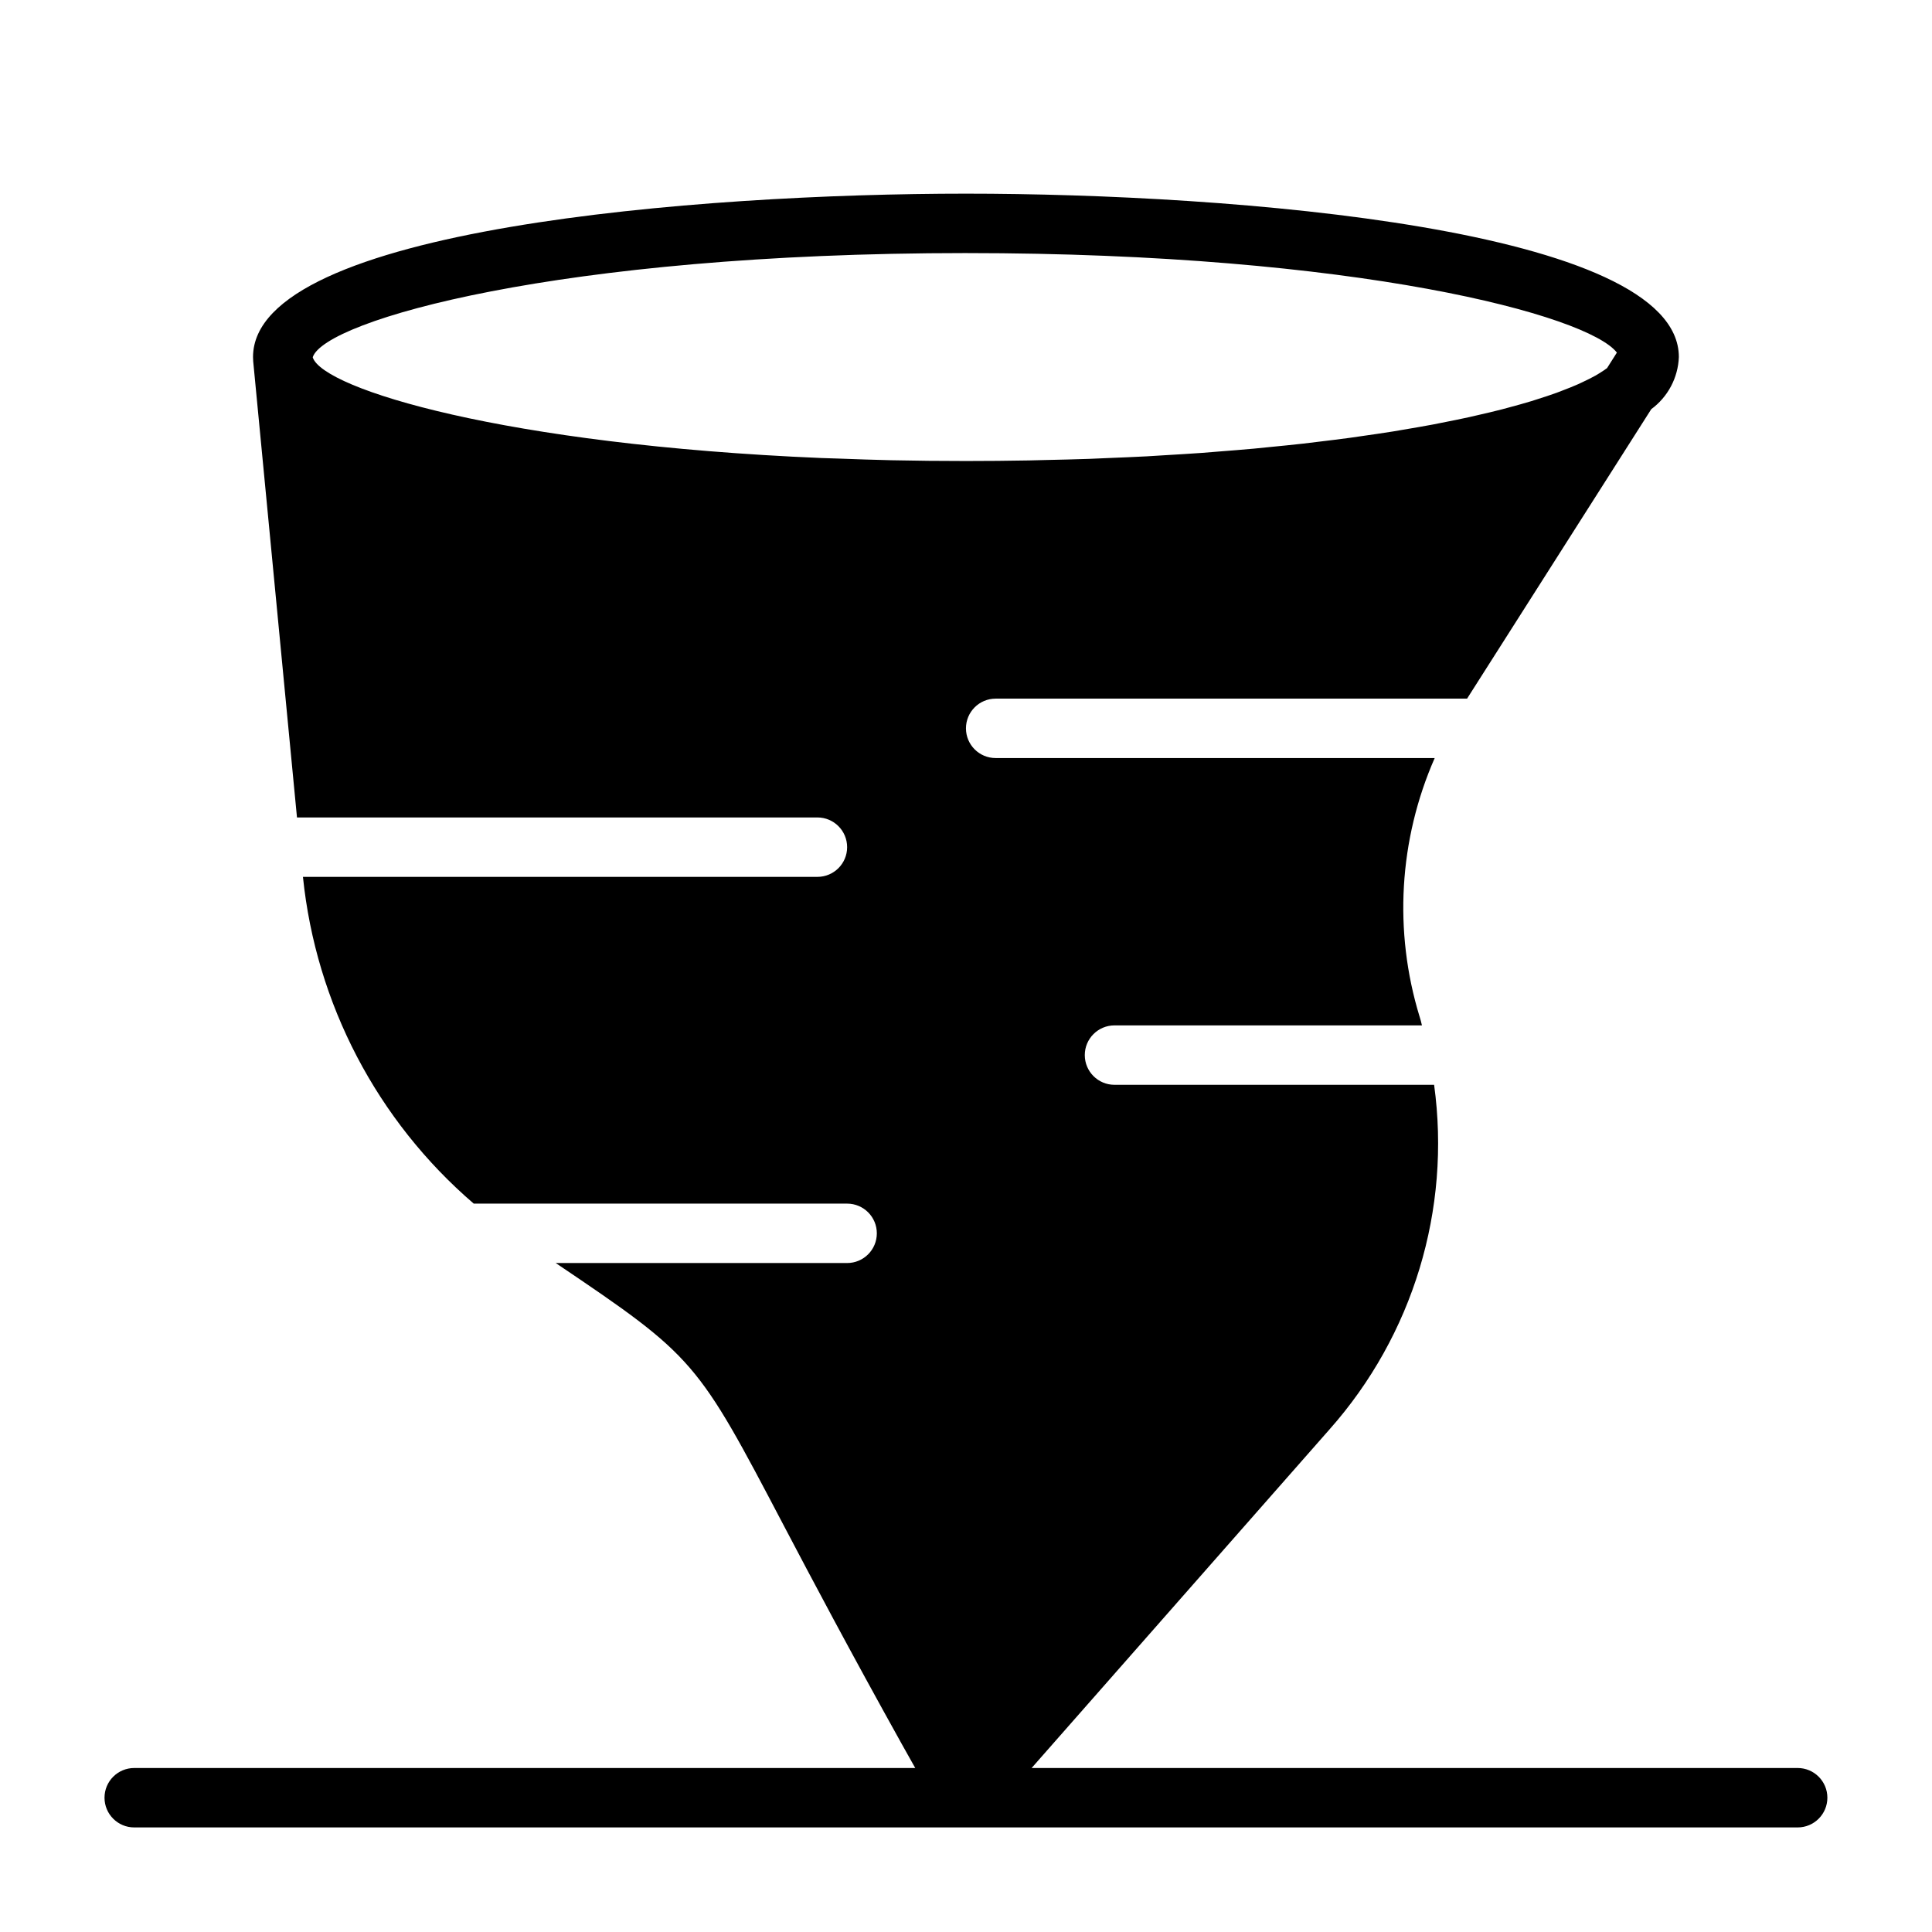
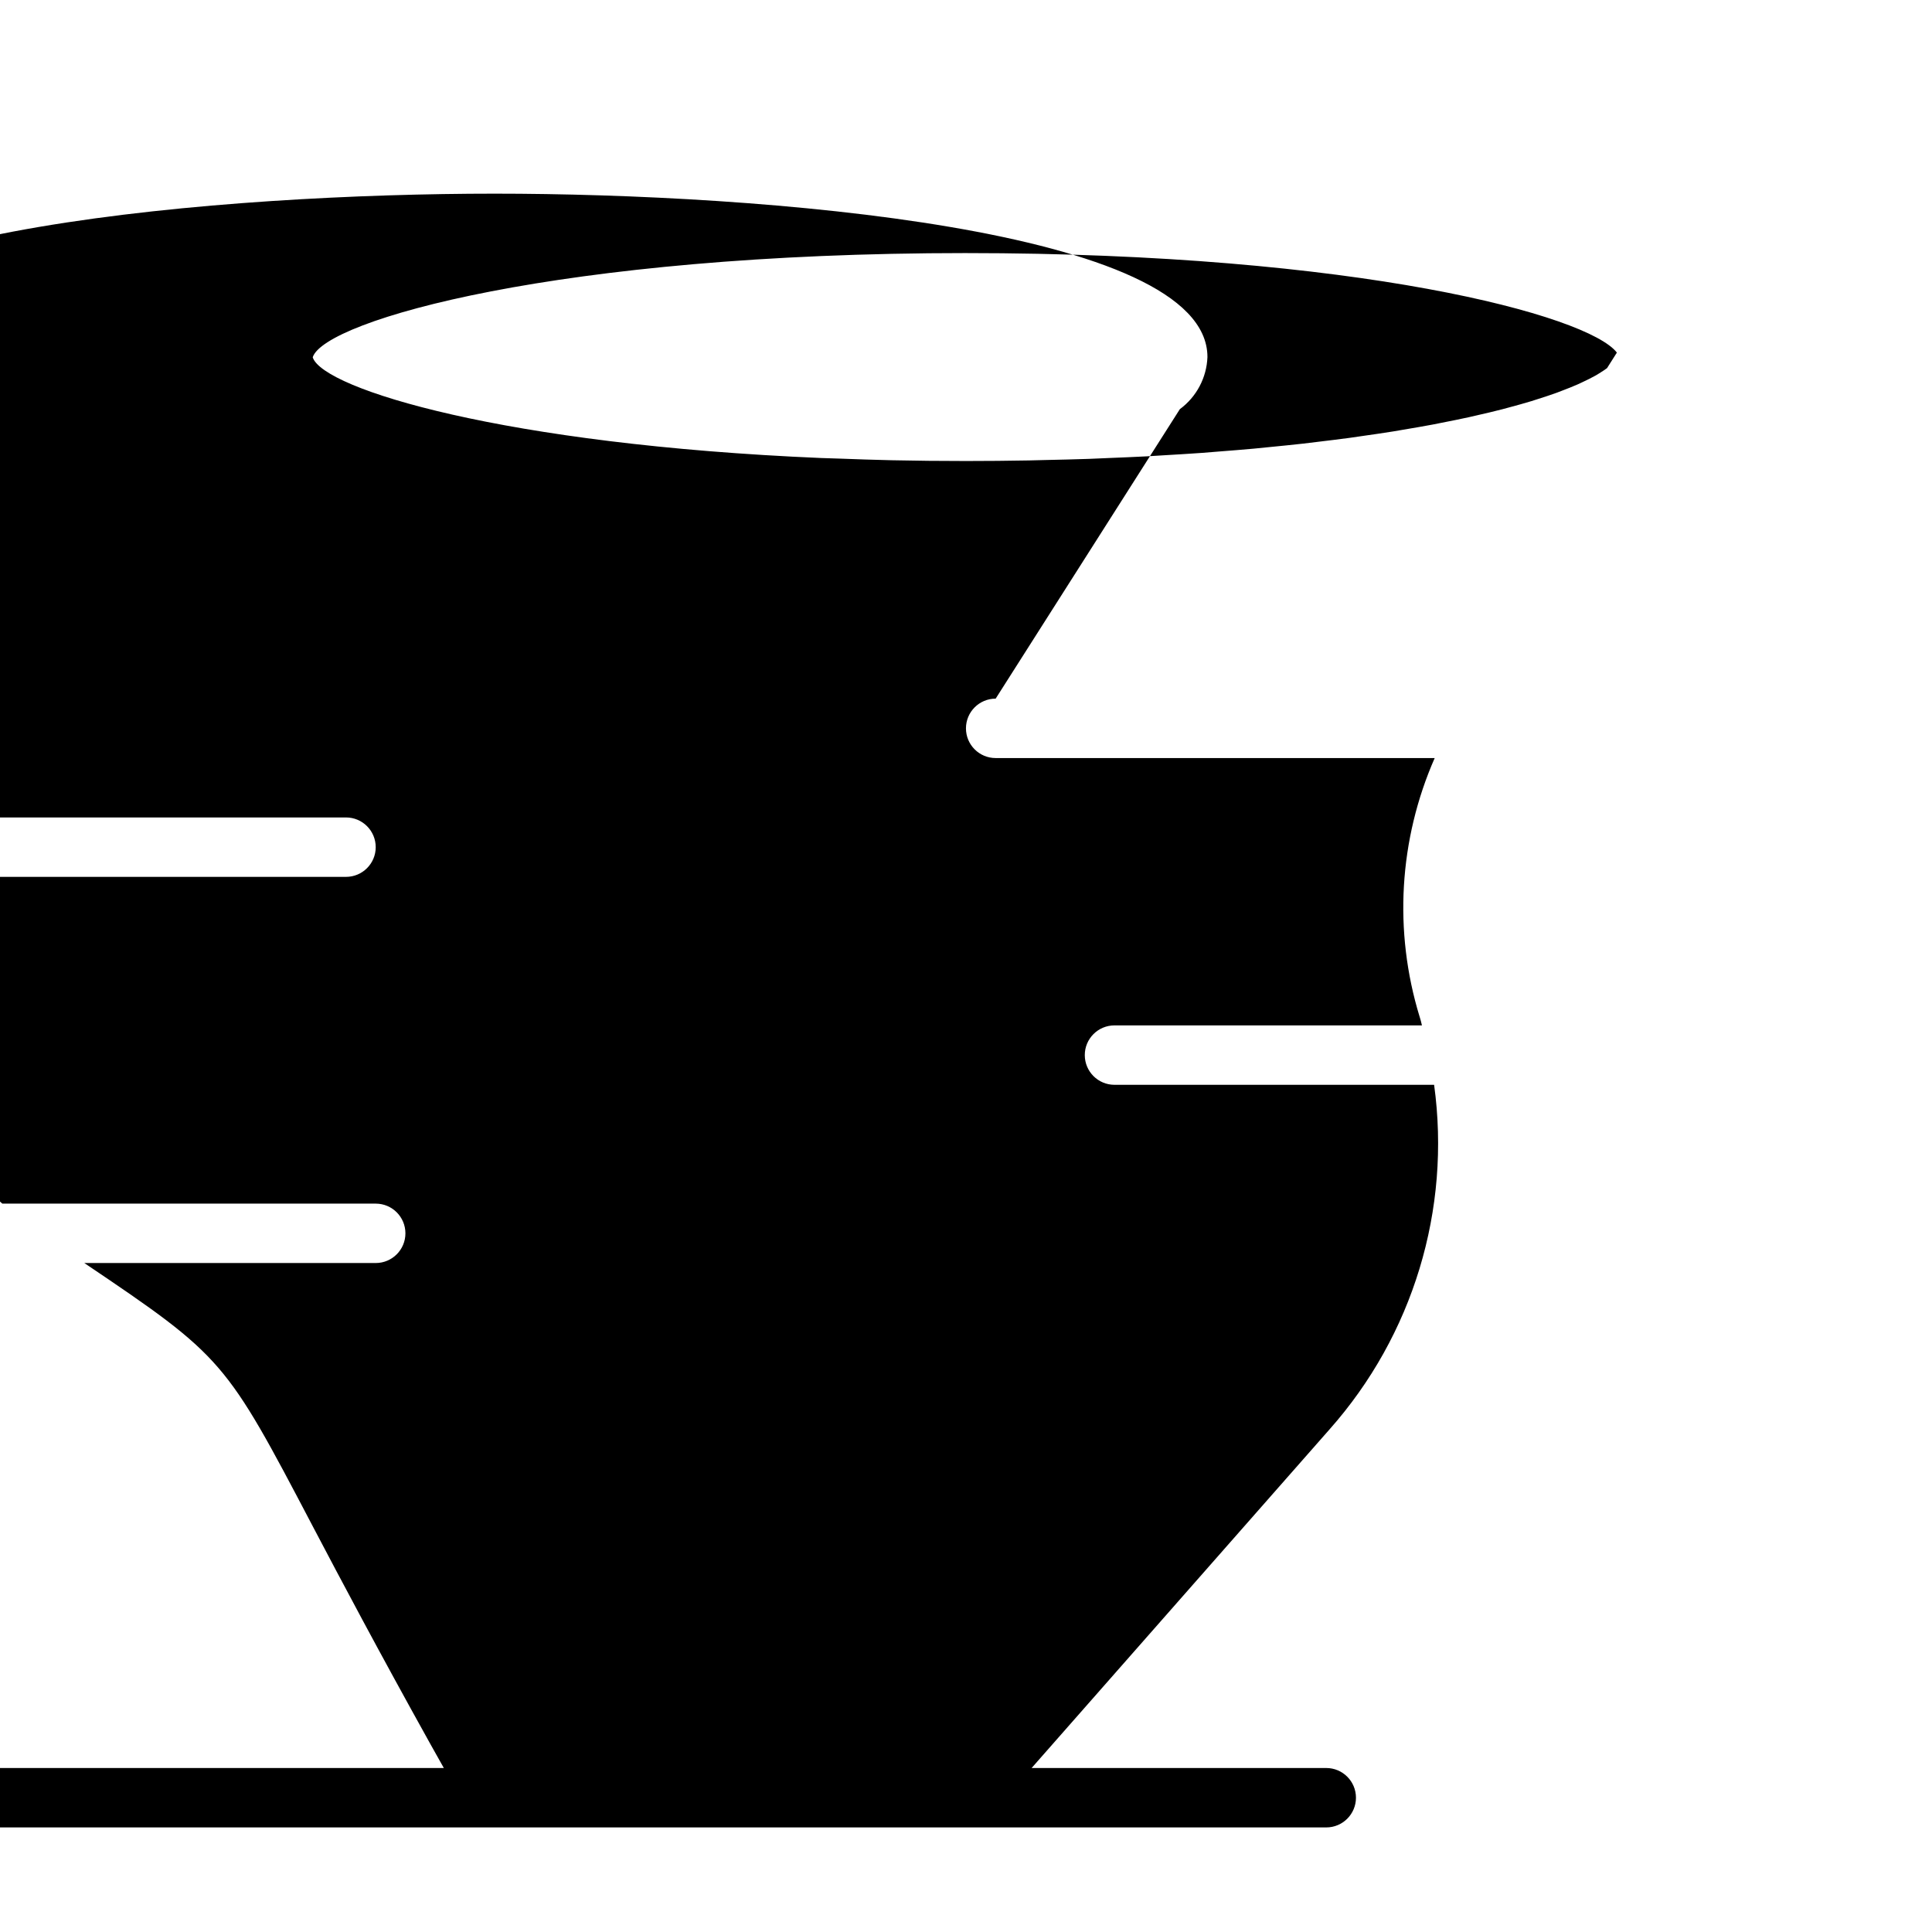
<svg xmlns="http://www.w3.org/2000/svg" fill="#000000" width="800px" height="800px" version="1.1" viewBox="144 144 512 512">
-   <path d="m620.41 612.54h-203.02l78.953-89.742c22.125-24.934 32.246-58.289 27.711-91.312h-84.703c-4.348 0-7.871-3.527-7.871-7.875 0-4.348 3.523-7.871 7.871-7.871h81.477c-0.156-0.789-0.395-1.574-0.629-2.363l-0.004 0.004c-6.902-22.574-5.477-46.875 4.016-68.488h-116.35c-4.348 0-7.871-3.523-7.871-7.871 0-4.348 3.523-7.875 7.871-7.875h124.93l48.809-76.707h-0.004c4.418-3.25 7.113-8.34 7.32-13.82 0-34.18-118.75-43.297-188.93-43.297s-188.93 9.117-188.93 43.297c0.012 0.766 0.062 1.527 0.156 2.285l11.492 119.73h137.92c4.348 0 7.875 3.527 7.875 7.875 0 4.348-3.527 7.871-7.875 7.871h-136.34c3.445 33.594 19.648 64.586 45.262 86.594h98.953c4.348 0 7.871 3.523 7.871 7.871s-3.523 7.871-7.871 7.871h-77.227c37 24.953 37.391 25.664 60.613 69.902 7.242 13.777 17.238 32.668 31.172 57.703l3.492 6.219h-206.98c-4.348 0-7.871 3.523-7.871 7.871 0 4.348 3.523 7.875 7.871 7.875h440.83c4.348 0 7.875-3.527 7.875-7.875 0-4.348-3.527-7.871-7.875-7.871zm-220.41-401.47c103.7 0 164.86 16.473 172.49 26.371l-2.606 4.117c-0.637 0.461-1.309 0.918-2.07 1.379-0.316 0.191-0.609 0.383-0.949 0.574-1.059 0.594-2.258 1.188-3.523 1.777-0.375 0.176-0.719 0.348-1.113 0.523-1.352 0.598-2.848 1.191-4.41 1.781-0.438 0.164-0.84 0.332-1.293 0.496-1.633 0.59-3.406 1.176-5.246 1.754-0.5 0.156-0.965 0.316-1.48 0.473-1.891 0.574-3.926 1.137-6.019 1.695-0.582 0.156-1.125 0.312-1.723 0.465-2.133 0.551-4.41 1.086-6.738 1.613-0.66 0.152-1.281 0.305-1.961 0.453-2.363 0.52-4.867 1.023-7.414 1.52-0.754 0.148-1.465 0.301-2.234 0.445-2.531 0.477-5.199 0.93-7.898 1.383-0.902 0.152-1.762 0.309-2.68 0.457-2.668 0.426-5.469 0.832-8.289 1.23-1.059 0.152-2.07 0.309-3.152 0.457-2.824 0.383-5.785 0.738-8.75 1.094-1.176 0.141-2.305 0.293-3.504 0.426-2.961 0.336-6.055 0.637-9.145 0.941-1.324 0.129-2.594 0.273-3.941 0.395-3.094 0.285-6.316 0.535-9.531 0.785-1.449 0.113-2.84 0.242-4.312 0.348-3.207 0.23-6.539 0.426-9.859 0.621-1.594 0.094-3.125 0.207-4.746 0.293-3.305 0.176-6.734 0.309-10.145 0.449-1.734 0.07-3.406 0.164-5.168 0.223-3.797 0.133-7.715 0.219-11.637 0.305-1.449 0.031-2.844 0.086-4.309 0.109-5.445 0.102-10.988 0.148-16.641 0.152-6.754 0-13.324-0.066-19.711-0.203-4.785-0.102-9.363-0.27-13.938-0.438-1.531-0.055-3.156-0.082-4.664-0.148-84.16-3.555-131.83-18.273-134.79-26.605l-0.012-0.141c3.258-9.699 65.074-27.57 173.12-27.57z" />
+   <path d="m620.41 612.54h-203.02l78.953-89.742c22.125-24.934 32.246-58.289 27.711-91.312h-84.703c-4.348 0-7.871-3.527-7.871-7.875 0-4.348 3.523-7.871 7.871-7.871h81.477c-0.156-0.789-0.395-1.574-0.629-2.363l-0.004 0.004c-6.902-22.574-5.477-46.875 4.016-68.488h-116.35c-4.348 0-7.871-3.523-7.871-7.871 0-4.348 3.523-7.875 7.871-7.875l48.809-76.707h-0.004c4.418-3.25 7.113-8.34 7.32-13.82 0-34.18-118.75-43.297-188.93-43.297s-188.93 9.117-188.93 43.297c0.012 0.766 0.062 1.527 0.156 2.285l11.492 119.73h137.92c4.348 0 7.875 3.527 7.875 7.875 0 4.348-3.527 7.871-7.875 7.871h-136.34c3.445 33.594 19.648 64.586 45.262 86.594h98.953c4.348 0 7.871 3.523 7.871 7.871s-3.523 7.871-7.871 7.871h-77.227c37 24.953 37.391 25.664 60.613 69.902 7.242 13.777 17.238 32.668 31.172 57.703l3.492 6.219h-206.98c-4.348 0-7.871 3.523-7.871 7.871 0 4.348 3.523 7.875 7.871 7.875h440.83c4.348 0 7.875-3.527 7.875-7.875 0-4.348-3.527-7.871-7.875-7.871zm-220.41-401.47c103.7 0 164.86 16.473 172.49 26.371l-2.606 4.117c-0.637 0.461-1.309 0.918-2.07 1.379-0.316 0.191-0.609 0.383-0.949 0.574-1.059 0.594-2.258 1.188-3.523 1.777-0.375 0.176-0.719 0.348-1.113 0.523-1.352 0.598-2.848 1.191-4.41 1.781-0.438 0.164-0.84 0.332-1.293 0.496-1.633 0.59-3.406 1.176-5.246 1.754-0.5 0.156-0.965 0.316-1.48 0.473-1.891 0.574-3.926 1.137-6.019 1.695-0.582 0.156-1.125 0.312-1.723 0.465-2.133 0.551-4.41 1.086-6.738 1.613-0.66 0.152-1.281 0.305-1.961 0.453-2.363 0.52-4.867 1.023-7.414 1.52-0.754 0.148-1.465 0.301-2.234 0.445-2.531 0.477-5.199 0.93-7.898 1.383-0.902 0.152-1.762 0.309-2.68 0.457-2.668 0.426-5.469 0.832-8.289 1.23-1.059 0.152-2.07 0.309-3.152 0.457-2.824 0.383-5.785 0.738-8.75 1.094-1.176 0.141-2.305 0.293-3.504 0.426-2.961 0.336-6.055 0.637-9.145 0.941-1.324 0.129-2.594 0.273-3.941 0.395-3.094 0.285-6.316 0.535-9.531 0.785-1.449 0.113-2.84 0.242-4.312 0.348-3.207 0.23-6.539 0.426-9.859 0.621-1.594 0.094-3.125 0.207-4.746 0.293-3.305 0.176-6.734 0.309-10.145 0.449-1.734 0.07-3.406 0.164-5.168 0.223-3.797 0.133-7.715 0.219-11.637 0.305-1.449 0.031-2.844 0.086-4.309 0.109-5.445 0.102-10.988 0.148-16.641 0.152-6.754 0-13.324-0.066-19.711-0.203-4.785-0.102-9.363-0.27-13.938-0.438-1.531-0.055-3.156-0.082-4.664-0.148-84.16-3.555-131.83-18.273-134.79-26.605l-0.012-0.141c3.258-9.699 65.074-27.57 173.12-27.57z" />
</svg>